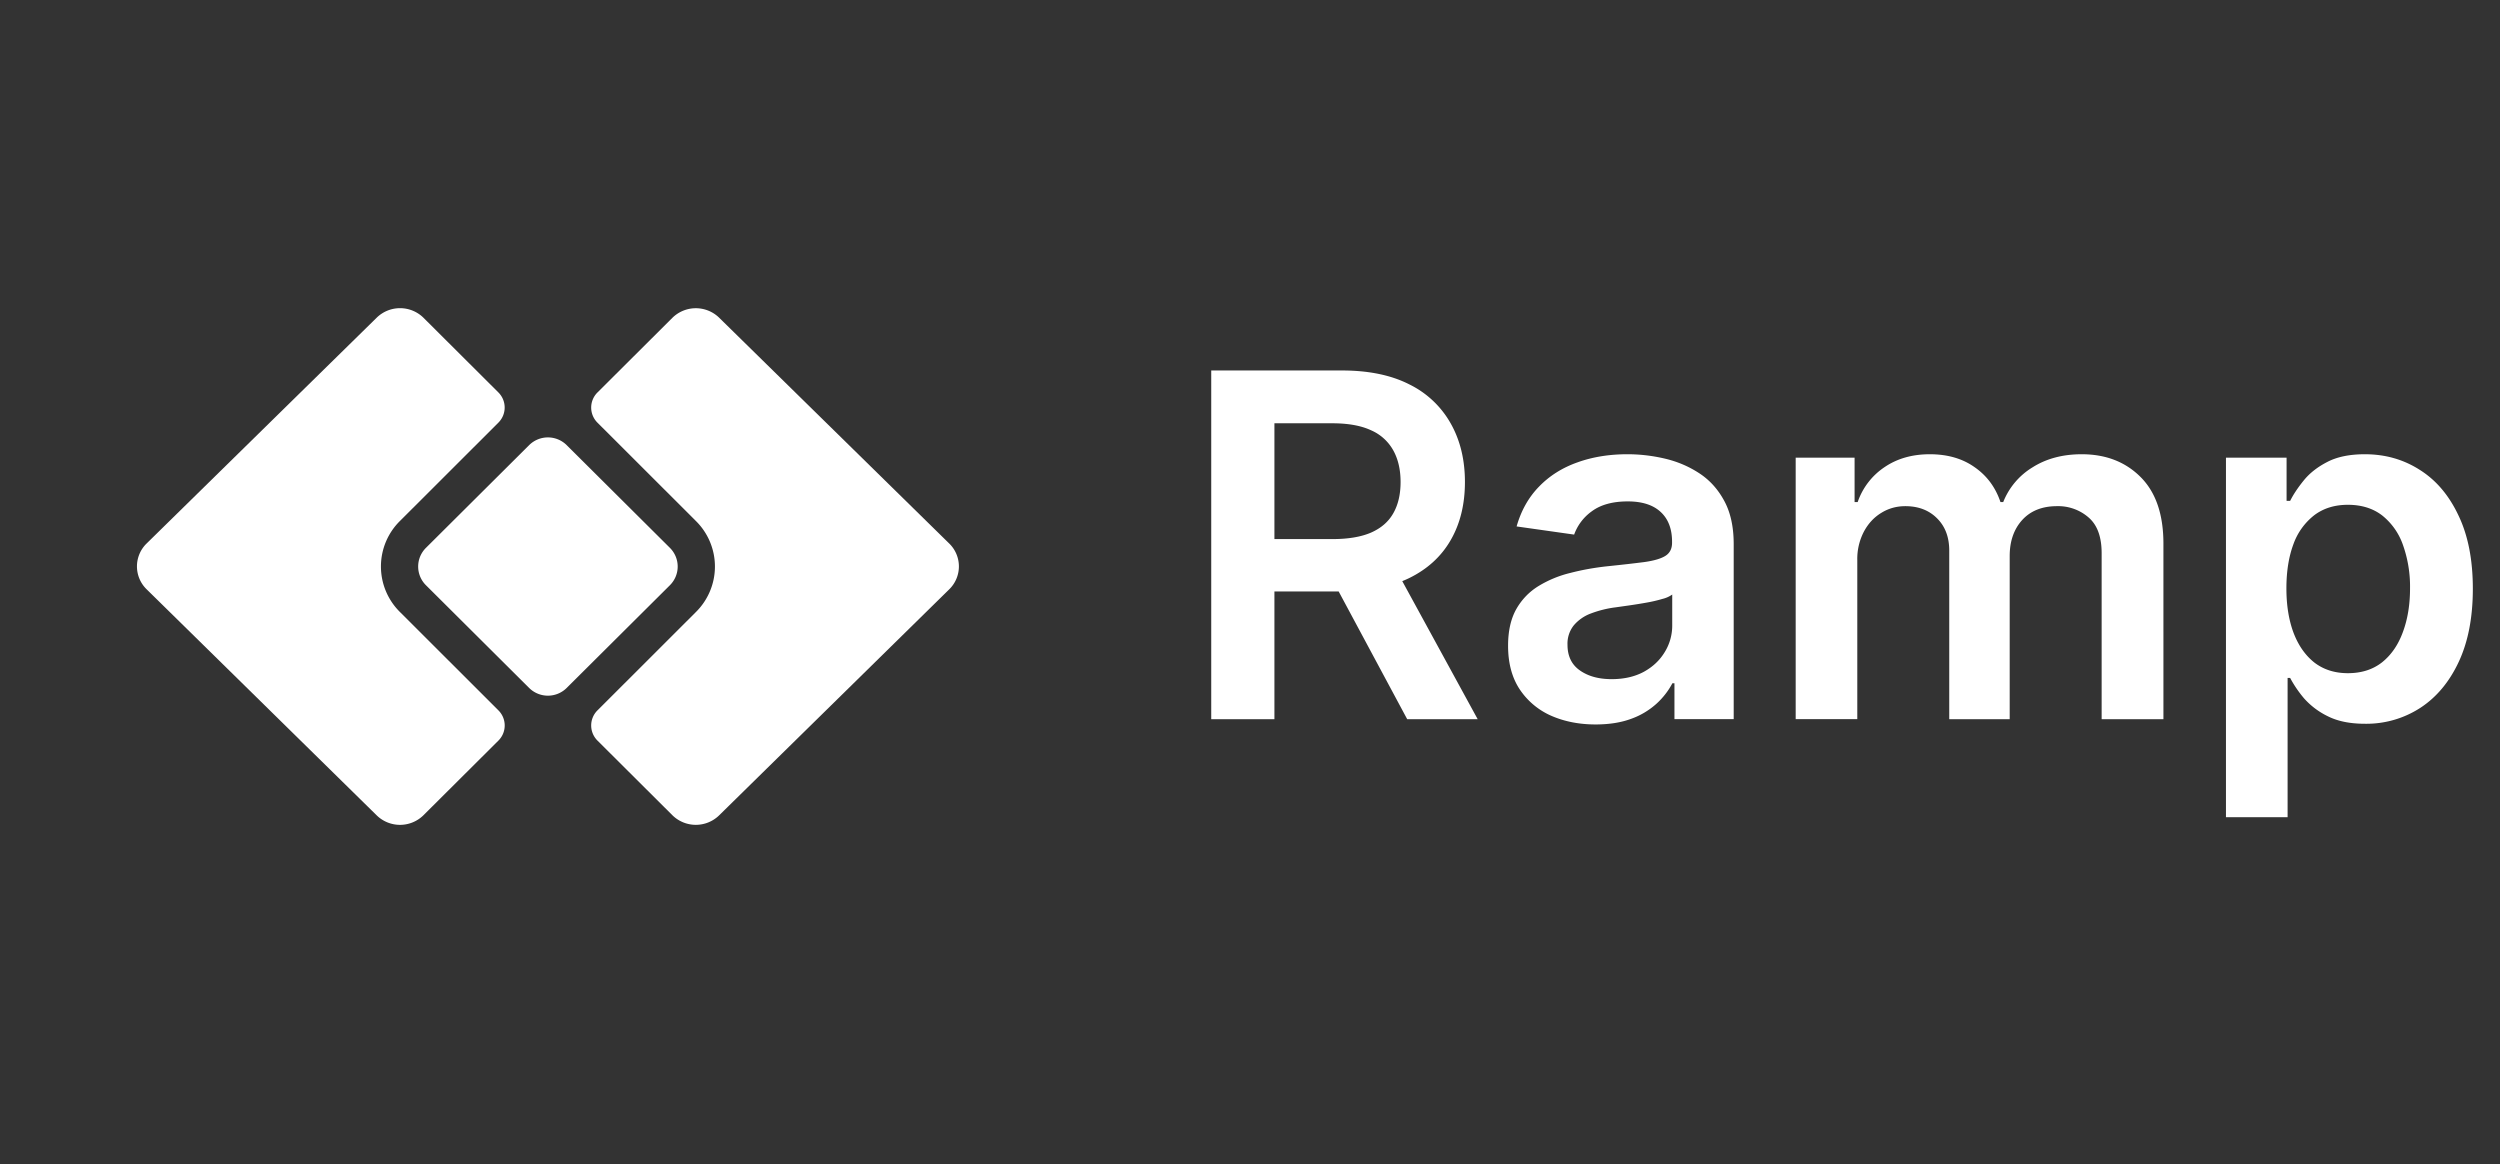
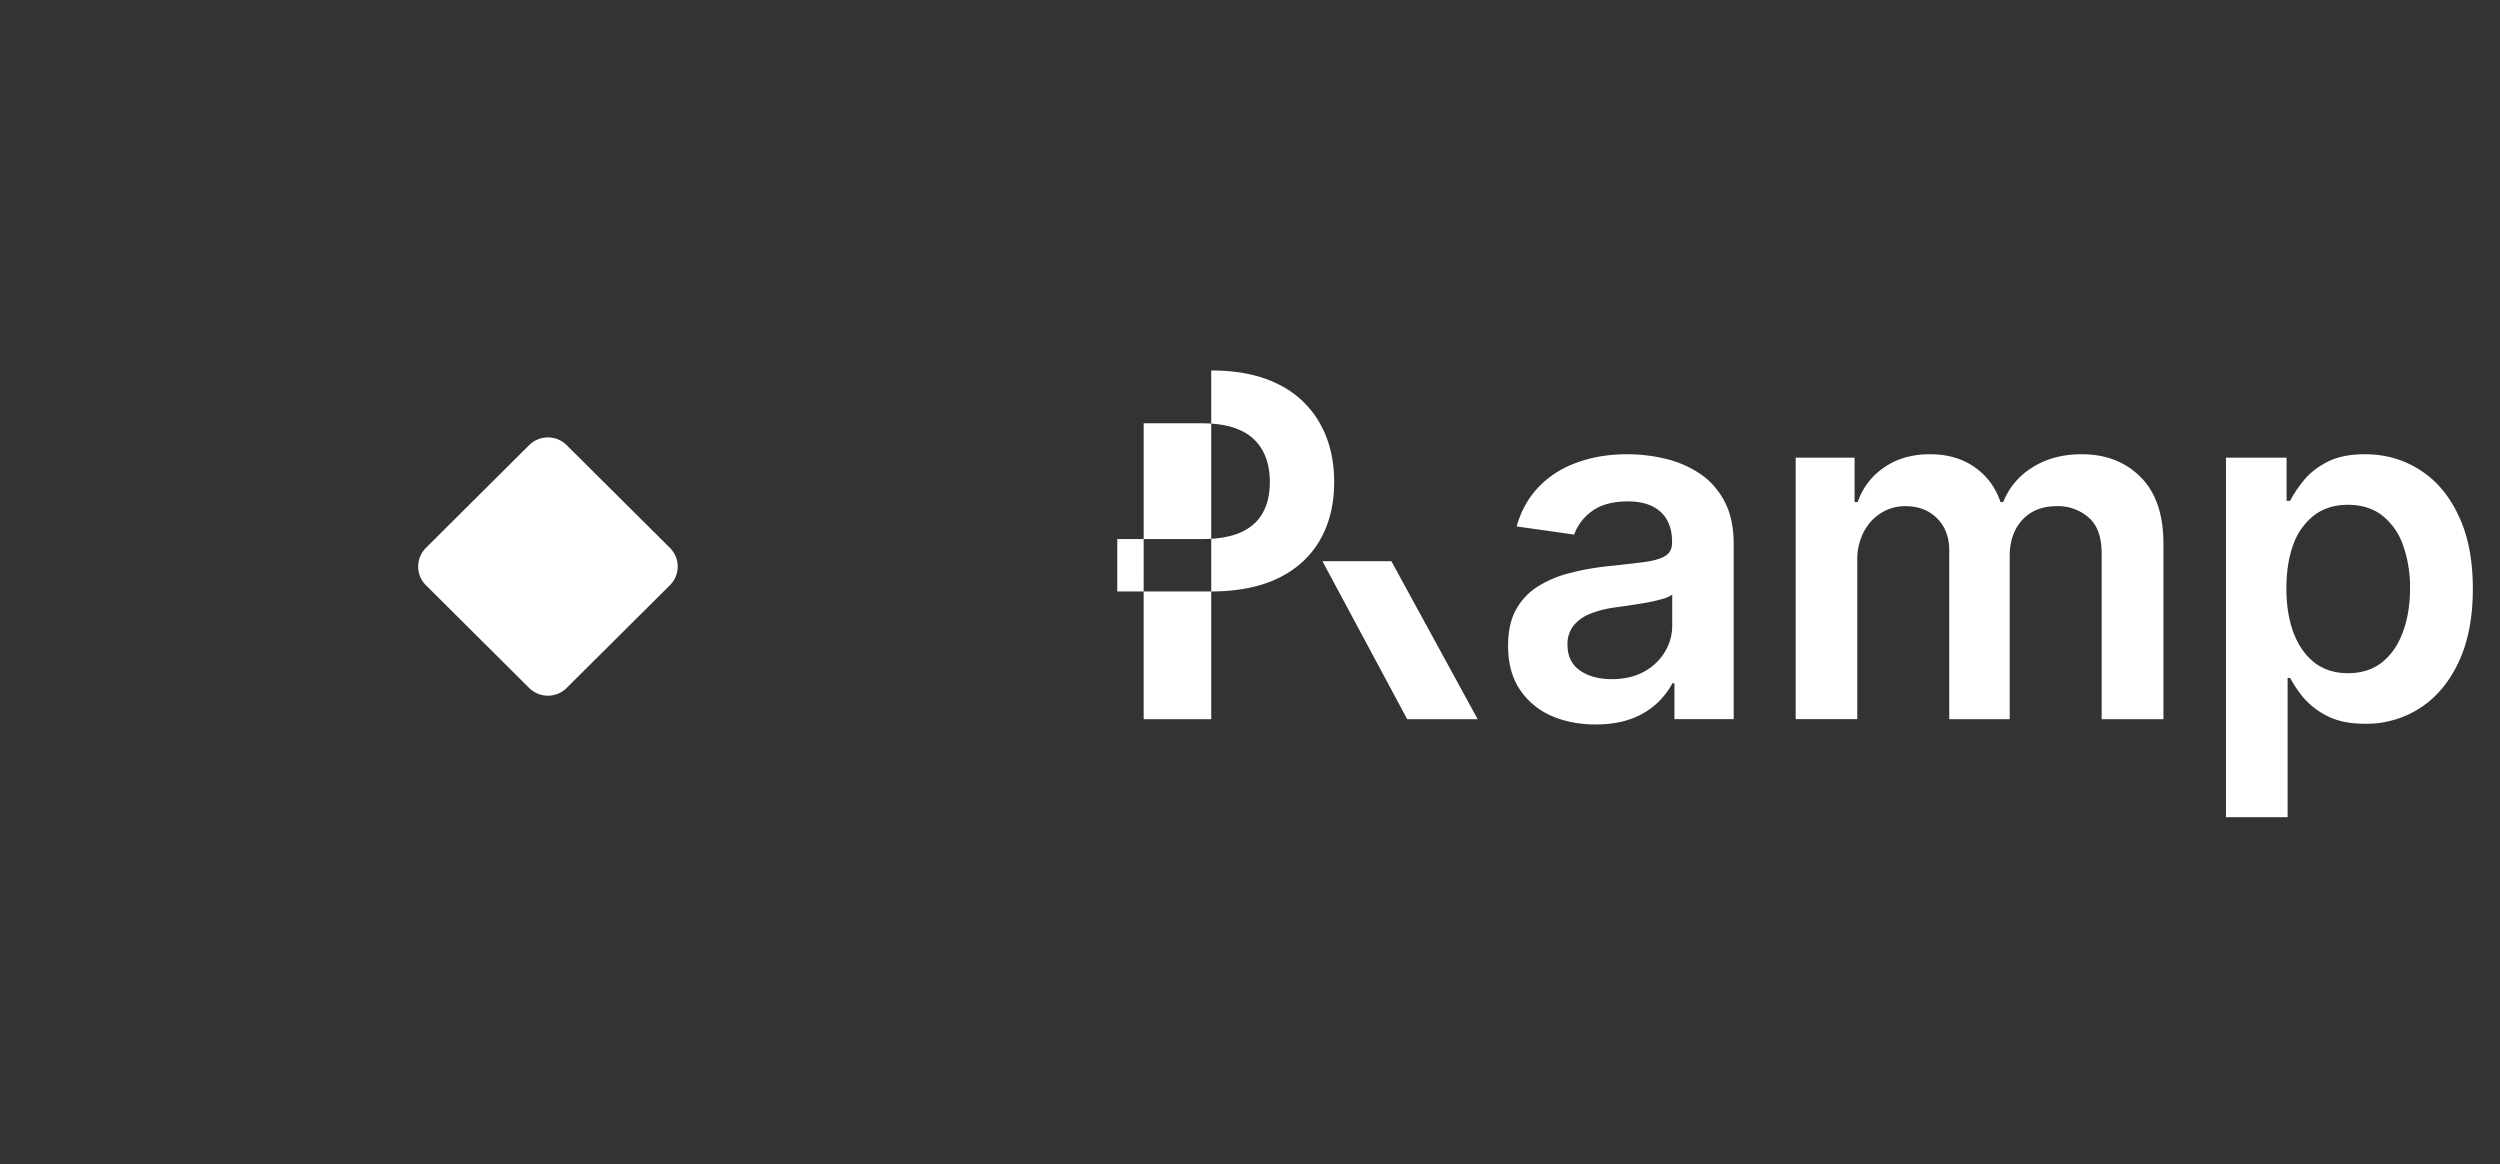
<svg xmlns="http://www.w3.org/2000/svg" width="73" height="34" fill="none">
  <rect width="100%" height="100%" fill="#333333" stroke="none" />
-   <path fill="#fff" d="m20.315 17.877-2.87 2.867a.622.622 0 0 0 0 .88l2.194 2.186a.975.975 0 0 0 1.358 0l6.722-6.603a.934.934 0 0 0 0-1.335l-6.722-6.597a.976.976 0 0 0-1.358 0l-2.194 2.186a.622.622 0 0 0 0 .88l2.87 2.867a1.868 1.868 0 0 1 0 2.669Zm-8.63 0 2.87 2.867a.622.622 0 0 1 0 .88L12.36 23.81a.975.975 0 0 1-1.359 0L4.28 17.206a.934.934 0 0 1 0-1.335l6.722-6.597a.976.976 0 0 1 1.359 0l2.193 2.186a.622.622 0 0 1 0 .88l-2.87 2.867a1.869 1.869 0 0 0 0 2.669Z" />
-   <path fill="#fff" d="M12.437 17.088a.769.769 0 0 1 0-1.09l3.014-3a.778.778 0 0 1 1.096 0l3.015 3a.769.769 0 0 1 0 1.09l-3.015 3a.778.778 0 0 1-1.096 0l-3.014-3Zm52.561 6.775v-10.5h1.77v1.263h.104c.093-.186.224-.383.393-.592.17-.212.398-.393.686-.542.289-.152.656-.228 1.104-.228.59 0 1.122.15 1.596.452.477.298.855.74 1.133 1.328.282.583.423 1.299.423 2.147 0 .839-.138 1.551-.413 2.138-.275.587-.65 1.034-1.123 1.342a2.889 2.889 0 0 1-1.611.463c-.438 0-.8-.073-1.089-.22a2.214 2.214 0 0 1-.696-.526 3.42 3.42 0 0 1-.403-.592h-.074v4.067h-1.8Zm1.765-6.682c0 .494.07.927.209 1.298.142.371.346.661.611.87.269.205.594.308.975.308.397 0 .73-.106.999-.318.269-.215.47-.509.606-.88.14-.375.21-.8.21-1.278a3.63 3.63 0 0 0-.205-1.263 1.897 1.897 0 0 0-.606-.865c-.269-.208-.603-.313-1.004-.313-.385 0-.711.101-.98.303a1.873 1.873 0 0 0-.611.85c-.136.365-.204.794-.204 1.288ZM52.434 21v-7.637h1.72v1.298h.09a2.01 2.01 0 0 1 .79-1.024c.368-.249.807-.373 1.317-.373.517 0 .953.126 1.308.378.358.248.61.588.755 1.019h.08a2.08 2.08 0 0 1 .855-1.014c.404-.256.883-.383 1.437-.383.703 0 1.276.222 1.72.666.444.444.666 1.092.666 1.944V21h-1.804v-4.848c0-.474-.126-.82-.378-1.039a1.349 1.349 0 0 0-.925-.333c-.434 0-.774.136-1.02.408-.241.268-.362.618-.362 1.049V21h-1.765v-4.922c0-.395-.12-.71-.358-.945-.235-.235-.544-.353-.925-.353-.258 0-.493.066-.706.199-.212.13-.38.313-.507.552a1.72 1.72 0 0 0-.189.825v4.643h-1.8Zm-5.842.154c-.484 0-.92-.087-1.308-.259a2.134 2.134 0 0 1-.915-.776c-.222-.34-.333-.762-.333-1.262 0-.431.08-.787.239-1.07.159-.28.376-.506.651-.675a3.25 3.25 0 0 1 .93-.383c.348-.09.707-.154 1.079-.194.447-.046.81-.088 1.088-.124.279-.04.48-.1.607-.18.13-.082.194-.21.194-.382v-.03c0-.375-.111-.665-.333-.87-.222-.206-.542-.308-.96-.308-.44 0-.79.096-1.049.288a1.43 1.43 0 0 0-.517.681l-1.68-.238c.132-.464.351-.852.656-1.164.305-.315.678-.55 1.119-.706.44-.159.928-.238 1.461-.238.368 0 .734.043 1.099.129.364.086.698.229 1 .427.3.196.543.463.725.8.186.339.279.762.279 1.269v5.11h-1.73v-1.048h-.06a2.2 2.2 0 0 1-.463.596 2.21 2.21 0 0 1-.74.442c-.295.11-.642.165-1.04.165Zm.467-1.323c.361 0 .674-.071.94-.214.265-.146.468-.338.611-.576a1.47 1.47 0 0 0 .219-.78v-.9a.844.844 0 0 1-.289.128 4.07 4.07 0 0 1-.447.105c-.166.03-.33.056-.492.08l-.423.06a3.142 3.142 0 0 0-.72.178 1.2 1.2 0 0 0-.503.348.855.855 0 0 0-.184.567c0 .331.121.582.363.75.242.17.55.254.925.254ZM35.368 21V10.818h3.818c.782 0 1.439.136 1.97.408a2.79 2.79 0 0 1 1.207 1.143c.275.488.413 1.056.413 1.706 0 .653-.14 1.22-.418 1.7-.275.477-.68.847-1.218 1.109-.537.258-1.196.387-1.979.387h-2.719v-1.53h2.47c.458 0 .833-.064 1.124-.19.292-.129.508-.316.647-.562.142-.248.214-.553.214-.914s-.072-.67-.214-.925a1.36 1.36 0 0 0-.651-.587c-.292-.136-.668-.203-1.129-.203h-1.69V21h-1.845Zm5.26-4.613L43.148 21H41.09l-2.475-4.613h2.013Z" />
+   <path fill="#fff" d="M12.437 17.088a.769.769 0 0 1 0-1.09l3.014-3a.778.778 0 0 1 1.096 0l3.015 3a.769.769 0 0 1 0 1.09l-3.015 3a.778.778 0 0 1-1.096 0l-3.014-3Zm52.561 6.775v-10.5h1.77v1.263h.104c.093-.186.224-.383.393-.592.17-.212.398-.393.686-.542.289-.152.656-.228 1.104-.228.59 0 1.122.15 1.596.452.477.298.855.74 1.133 1.328.282.583.423 1.299.423 2.147 0 .839-.138 1.551-.413 2.138-.275.587-.65 1.034-1.123 1.342a2.889 2.889 0 0 1-1.611.463c-.438 0-.8-.073-1.089-.22a2.214 2.214 0 0 1-.696-.526 3.42 3.42 0 0 1-.403-.592h-.074v4.067h-1.8Zm1.765-6.682c0 .494.07.927.209 1.298.142.371.346.661.611.87.269.205.594.308.975.308.397 0 .73-.106.999-.318.269-.215.47-.509.606-.88.14-.375.21-.8.21-1.278a3.63 3.63 0 0 0-.205-1.263 1.897 1.897 0 0 0-.606-.865c-.269-.208-.603-.313-1.004-.313-.385 0-.711.101-.98.303a1.873 1.873 0 0 0-.611.85c-.136.365-.204.794-.204 1.288ZM52.434 21v-7.637h1.72v1.298h.09a2.01 2.01 0 0 1 .79-1.024c.368-.249.807-.373 1.317-.373.517 0 .953.126 1.308.378.358.248.61.588.755 1.019h.08a2.08 2.08 0 0 1 .855-1.014c.404-.256.883-.383 1.437-.383.703 0 1.276.222 1.72.666.444.444.666 1.092.666 1.944V21h-1.804v-4.848c0-.474-.126-.82-.378-1.039a1.349 1.349 0 0 0-.925-.333c-.434 0-.774.136-1.02.408-.241.268-.362.618-.362 1.049V21h-1.765v-4.922c0-.395-.12-.71-.358-.945-.235-.235-.544-.353-.925-.353-.258 0-.493.066-.706.199-.212.13-.38.313-.507.552a1.72 1.72 0 0 0-.189.825v4.643h-1.8Zm-5.842.154c-.484 0-.92-.087-1.308-.259a2.134 2.134 0 0 1-.915-.776c-.222-.34-.333-.762-.333-1.262 0-.431.08-.787.239-1.07.159-.28.376-.506.651-.675a3.25 3.25 0 0 1 .93-.383c.348-.09.707-.154 1.079-.194.447-.046.81-.088 1.088-.124.279-.04.48-.1.607-.18.13-.082.194-.21.194-.382v-.03c0-.375-.111-.665-.333-.87-.222-.206-.542-.308-.96-.308-.44 0-.79.096-1.049.288a1.43 1.43 0 0 0-.517.681l-1.68-.238c.132-.464.351-.852.656-1.164.305-.315.678-.55 1.119-.706.44-.159.928-.238 1.461-.238.368 0 .734.043 1.099.129.364.086.698.229 1 .427.3.196.543.463.725.8.186.339.279.762.279 1.269v5.11h-1.73v-1.048h-.06a2.2 2.2 0 0 1-.463.596 2.21 2.21 0 0 1-.74.442c-.295.11-.642.165-1.04.165Zm.467-1.323c.361 0 .674-.071.94-.214.265-.146.468-.338.611-.576a1.47 1.47 0 0 0 .219-.78v-.9a.844.844 0 0 1-.289.128 4.07 4.07 0 0 1-.447.105c-.166.03-.33.056-.492.08l-.423.06a3.142 3.142 0 0 0-.72.178 1.2 1.2 0 0 0-.503.348.855.855 0 0 0-.184.567c0 .331.121.582.363.75.242.17.55.254.925.254ZM35.368 21V10.818c.782 0 1.439.136 1.97.408a2.79 2.79 0 0 1 1.207 1.143c.275.488.413 1.056.413 1.706 0 .653-.14 1.22-.418 1.7-.275.477-.68.847-1.218 1.109-.537.258-1.196.387-1.979.387h-2.719v-1.53h2.47c.458 0 .833-.064 1.124-.19.292-.129.508-.316.647-.562.142-.248.214-.553.214-.914s-.072-.67-.214-.925a1.36 1.36 0 0 0-.651-.587c-.292-.136-.668-.203-1.129-.203h-1.69V21h-1.845Zm5.26-4.613L43.148 21H41.09l-2.475-4.613h2.013Z" />
</svg>